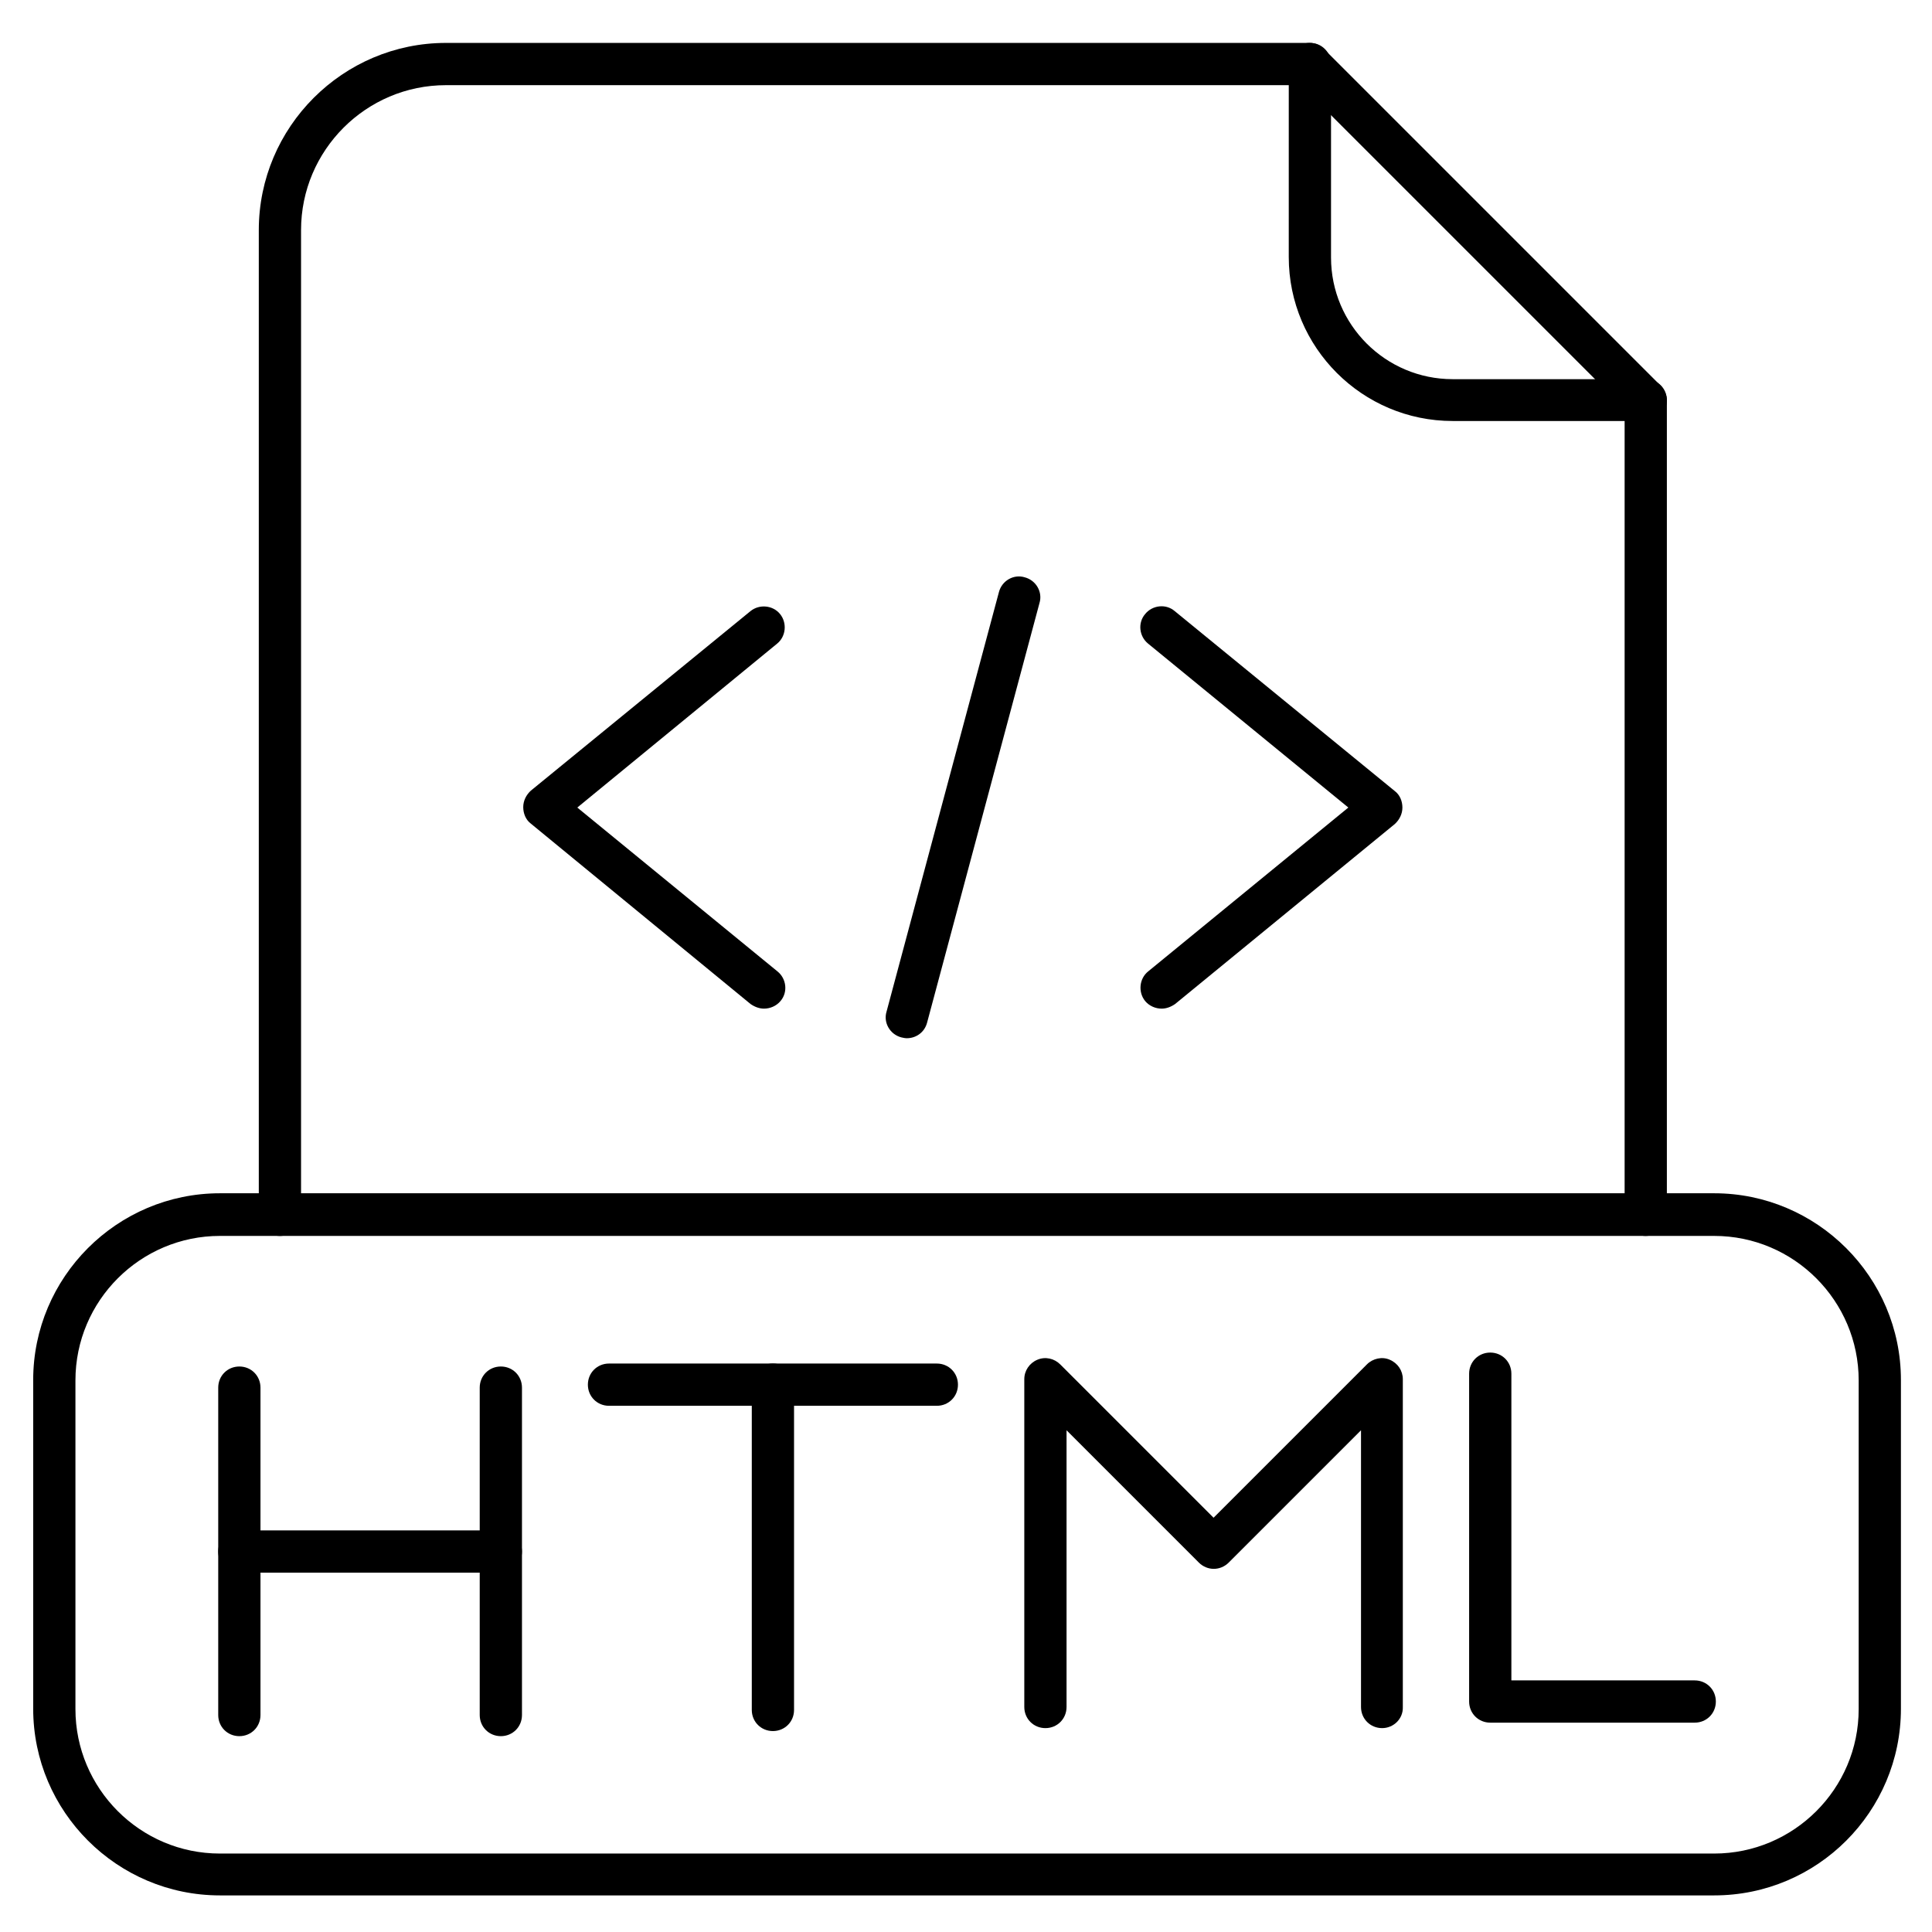
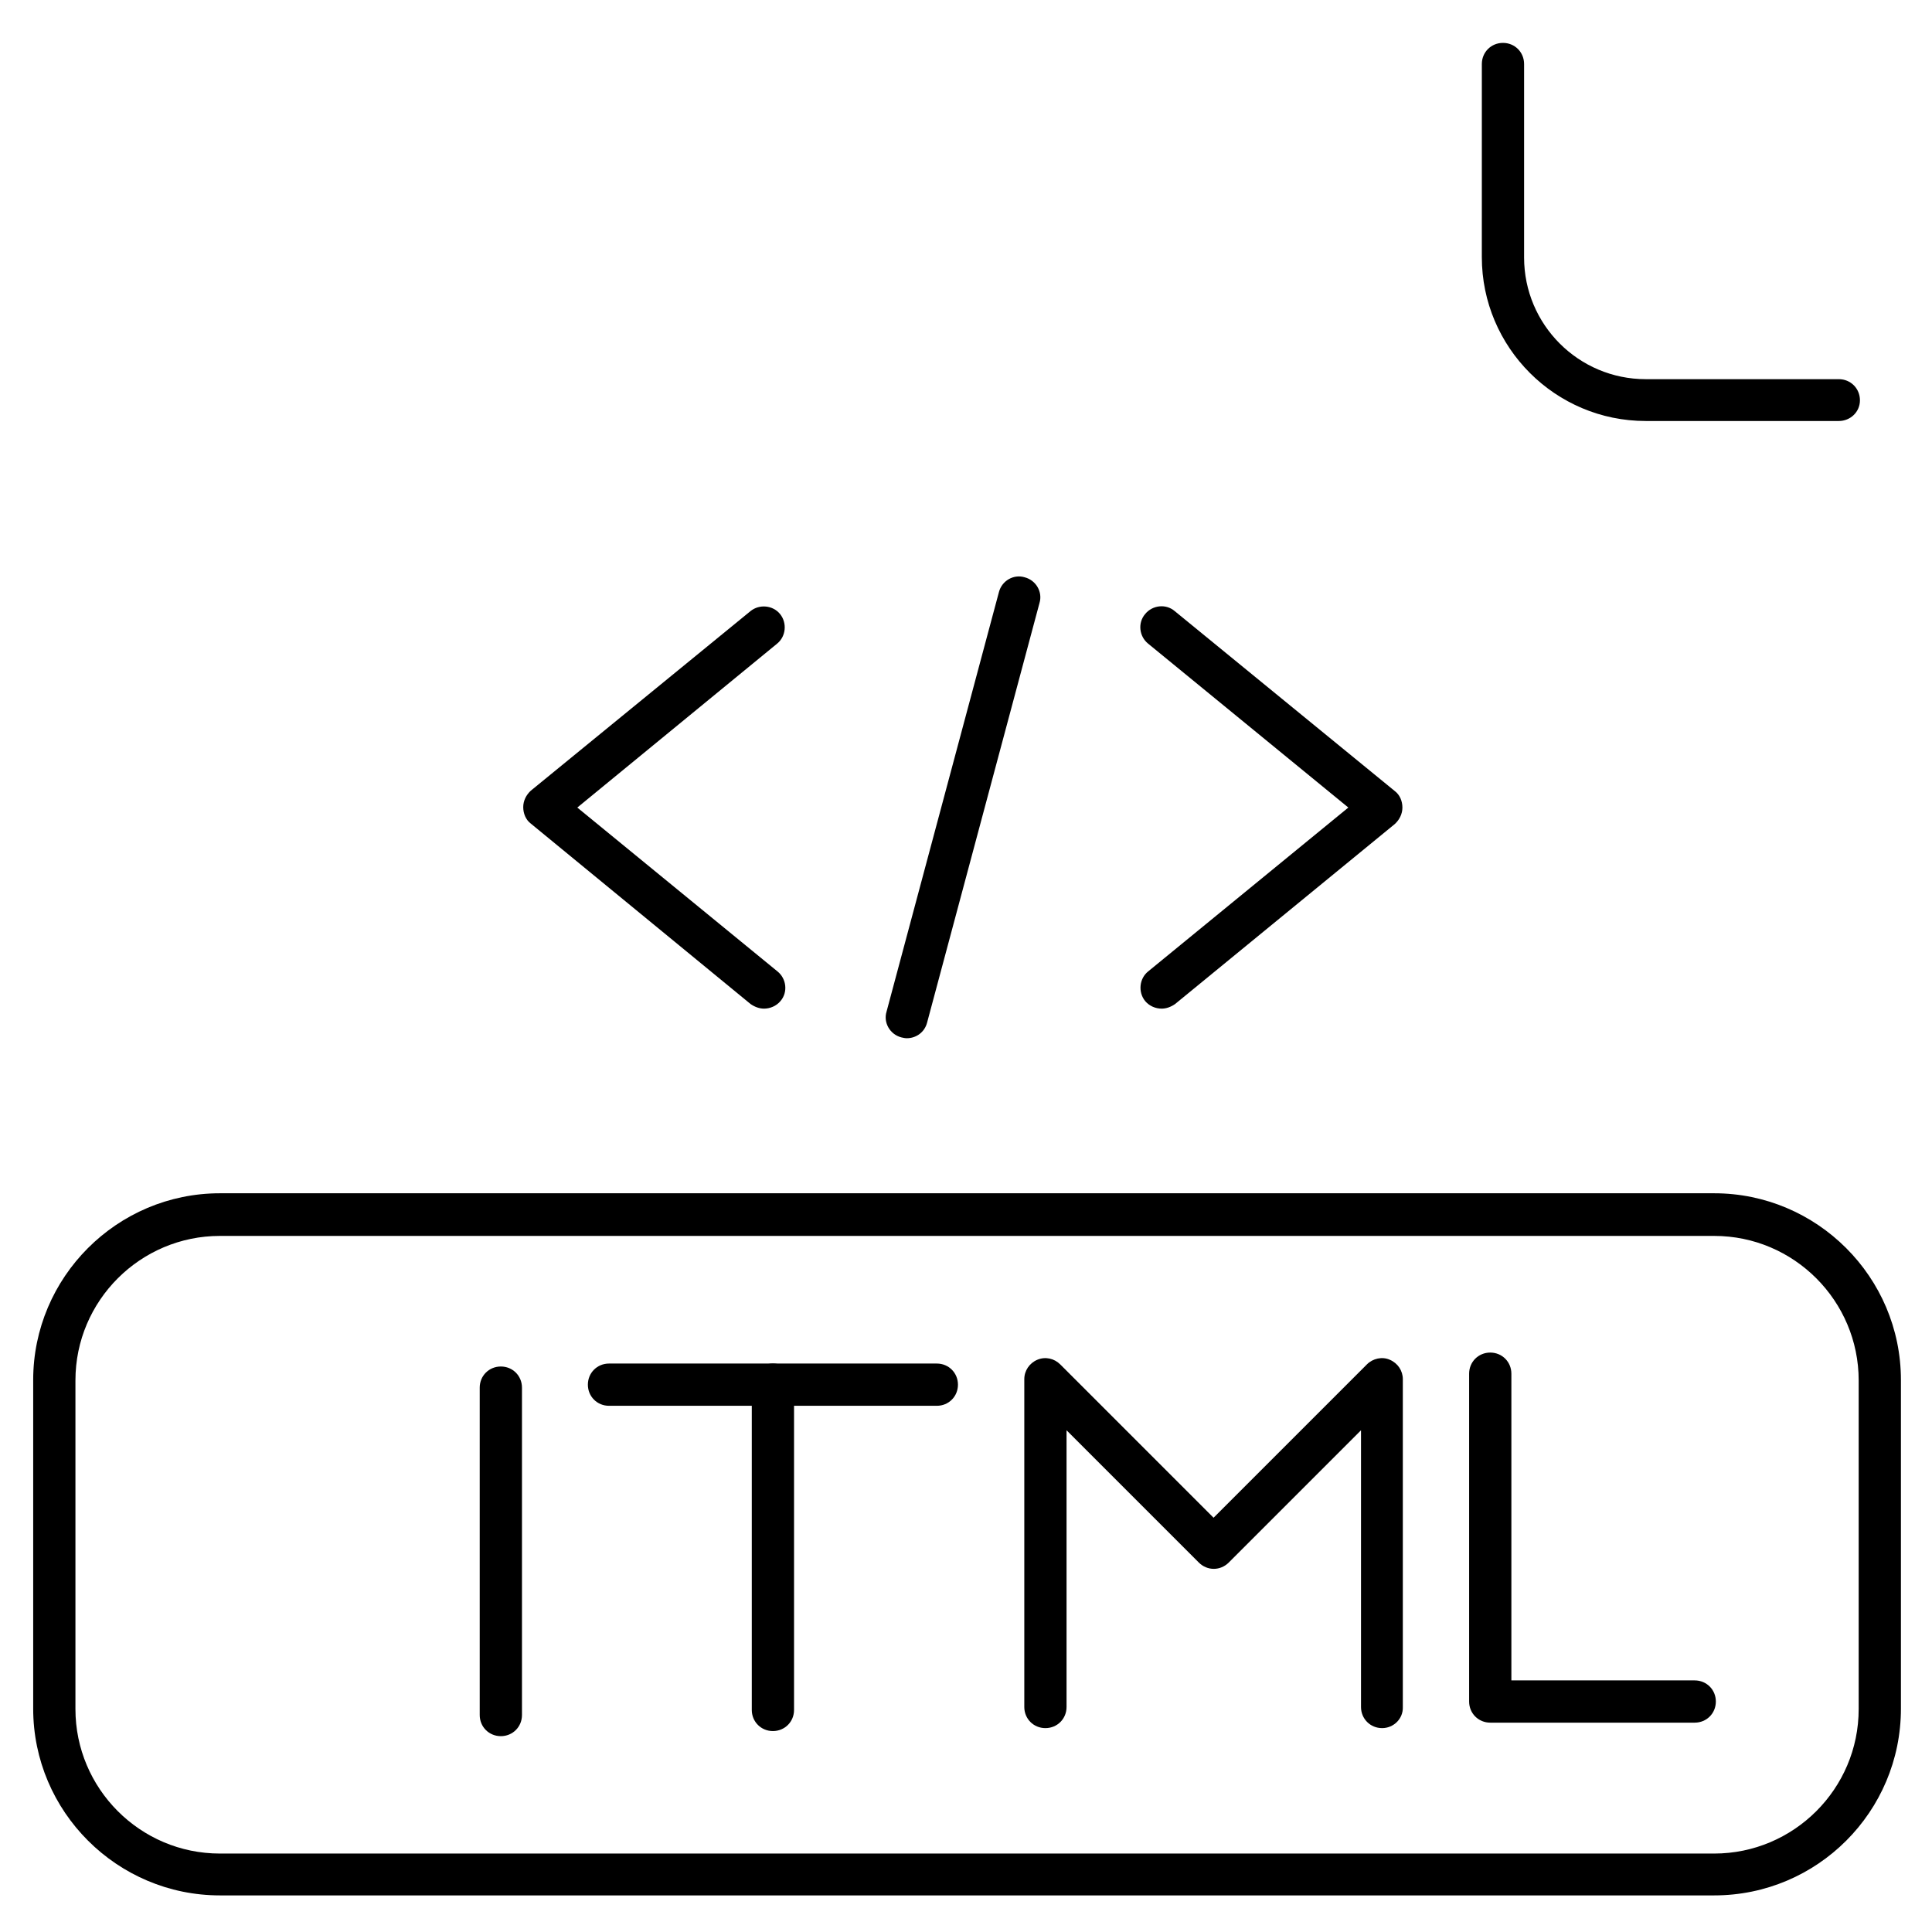
<svg xmlns="http://www.w3.org/2000/svg" fill="#000000" width="800px" height="800px" version="1.1" viewBox="144 144 512 512">
  <g>
    <path d="m346.48 411.3c-1.23 0-2.465-0.449-3.582-1.23l-58.219-47.805c-1.344-1.008-2.016-2.688-2.016-4.367 0-1.68 0.785-3.246 2.016-4.367l58.215-47.582c2.352-1.902 5.934-1.566 7.836 0.785 1.902 2.352 1.566 5.934-0.785 7.836l-52.953 43.441 53.066 43.441c2.352 1.902 2.801 5.484 0.785 7.836-1.117 1.34-2.797 2.012-4.363 2.012z" />
    <path d="m451.84 411.3c-1.566 0-3.246-0.672-4.367-2.016-1.902-2.352-1.566-5.934 0.785-7.836l53.066-43.441-53.066-43.441c-2.352-1.902-2.801-5.484-0.785-7.836 1.902-2.352 5.484-2.801 7.836-0.785l58.328 47.695c1.344 1.008 2.016 2.688 2.016 4.367 0 1.68-0.785 3.246-2.016 4.367l-58.215 47.695c-1.121 0.785-2.352 1.23-3.582 1.23z" />
    <path d="m384.32 419.14c-0.449 0-1.008-0.113-1.457-0.223-3.023-0.785-4.812-3.918-3.918-6.828l29.781-111.18c0.785-3.023 3.918-4.812 6.828-3.918 3.023 0.785 4.812 3.918 3.918 6.828l-29.781 111.18c-0.668 2.57-2.906 4.141-5.371 4.141z" />
-     <path d="m207.43 604.1c-3.137 0-5.598-2.465-5.598-5.598v-86.766c0-3.137 2.465-5.598 5.598-5.598 3.137 0 5.598 2.465 5.598 5.598v86.766c0 3.133-2.461 5.598-5.598 5.598z" />
    <path d="m276.73 604.1c-3.137 0-5.598-2.465-5.598-5.598v-86.766c0-3.137 2.465-5.598 5.598-5.598 3.137 0 5.598 2.465 5.598 5.598v86.766c0 3.133-2.465 5.598-5.598 5.598z" />
-     <path d="m276.73 560.77h-69.305c-3.137 0-5.598-2.465-5.598-5.598 0-3.137 2.465-5.598 5.598-5.598h69.301c3.137 0 5.598 2.465 5.598 5.598 0.004 3.137-2.461 5.598-5.594 5.598z" />
    <path d="m348.83 602.75c-3.137 0-5.598-2.465-5.598-5.598v-86.207c0-3.137 2.465-5.598 5.598-5.598 3.137 0 5.598 2.465 5.598 5.598v86.207c0.004 3.133-2.461 5.598-5.598 5.598z" />
    <path d="m392.27 516.55h-86.879c-3.137 0-5.598-2.465-5.598-5.598 0-3.137 2.465-5.598 5.598-5.598h86.879c3.137 0 5.598 2.465 5.598 5.598 0 3.133-2.461 5.598-5.598 5.598z" />
    <path d="m510.28 601.97c-3.137 0-5.598-2.465-5.598-5.598v-73.332l-35.043 35.043c-2.238 2.238-5.711 2.238-7.949 0l-35.043-35.043v73.332c0 3.137-2.465 5.598-5.598 5.598-3.137 0-5.598-2.465-5.598-5.598v-86.879c0-2.238 1.344-4.254 3.469-5.148 2.129-0.895 4.477-0.336 6.047 1.23l40.641 40.641 40.641-40.641c1.566-1.566 4.031-2.129 6.047-1.23 2.129 0.895 3.469 2.91 3.469 5.148v86.879c0.113 3.137-2.461 5.598-5.484 5.598z" />
    <path d="m593.12 600.52h-54.188c-3.137 0-5.598-2.465-5.598-5.598v-86.879c0-3.137 2.465-5.598 5.598-5.598 3.137 0 5.598 2.465 5.598 5.598v81.281h48.59c3.137 0 5.598 2.465 5.598 5.598 0 3.133-2.461 5.598-5.598 5.598z" />
-     <path d="m580.14 471.54c-3.137 0-5.598-2.465-5.598-5.598v-213.61l-85.758-85.758-226.6-0.004c-21.16 0-38.402 17.242-38.402 38.402v260.97c0 3.137-2.465 5.598-5.598 5.598-3.137 0-5.598-2.465-5.598-5.598v-260.97c0-27.316 22.281-49.598 49.598-49.598h228.84c1.457 0 2.91 0.559 3.918 1.68l89.117 89.117c1.008 1.008 1.68 2.465 1.68 3.918v215.96c0 3.027-2.574 5.488-5.598 5.488z" />
-     <path d="m580.14 255.57h-51.164c-23.957 0-43.441-19.48-43.441-43.441l0.004-51.164c0-3.137 2.465-5.598 5.598-5.598 3.137 0 5.598 2.465 5.598 5.598v51.277c0 17.801 14.441 32.242 32.242 32.242h51.164c3.137 0 5.598 2.465 5.598 5.598 0 3.137-2.574 5.488-5.598 5.488z" />
+     <path d="m580.14 255.57c-23.957 0-43.441-19.48-43.441-43.441l0.004-51.164c0-3.137 2.465-5.598 5.598-5.598 3.137 0 5.598 2.465 5.598 5.598v51.277c0 17.801 14.441 32.242 32.242 32.242h51.164c3.137 0 5.598 2.465 5.598 5.598 0 3.137-2.574 5.488-5.598 5.488z" />
    <path d="m598.28 646.3h-396c-27.207 0-49.484-22.168-49.484-49.484v-87.102c0-27.207 22.168-49.484 49.484-49.484h396c27.207 0 49.484 22.168 49.484 49.484v87.102c0 27.316-22.168 49.484-49.484 49.484zm-396-174.77c-21.047 0-38.289 17.129-38.289 38.289v87.102c0 21.047 17.129 38.289 38.289 38.289h396c21.047 0 38.289-17.129 38.289-38.289v-87.102c0-21.047-17.129-38.289-38.289-38.289z" />
  </g>
</svg>